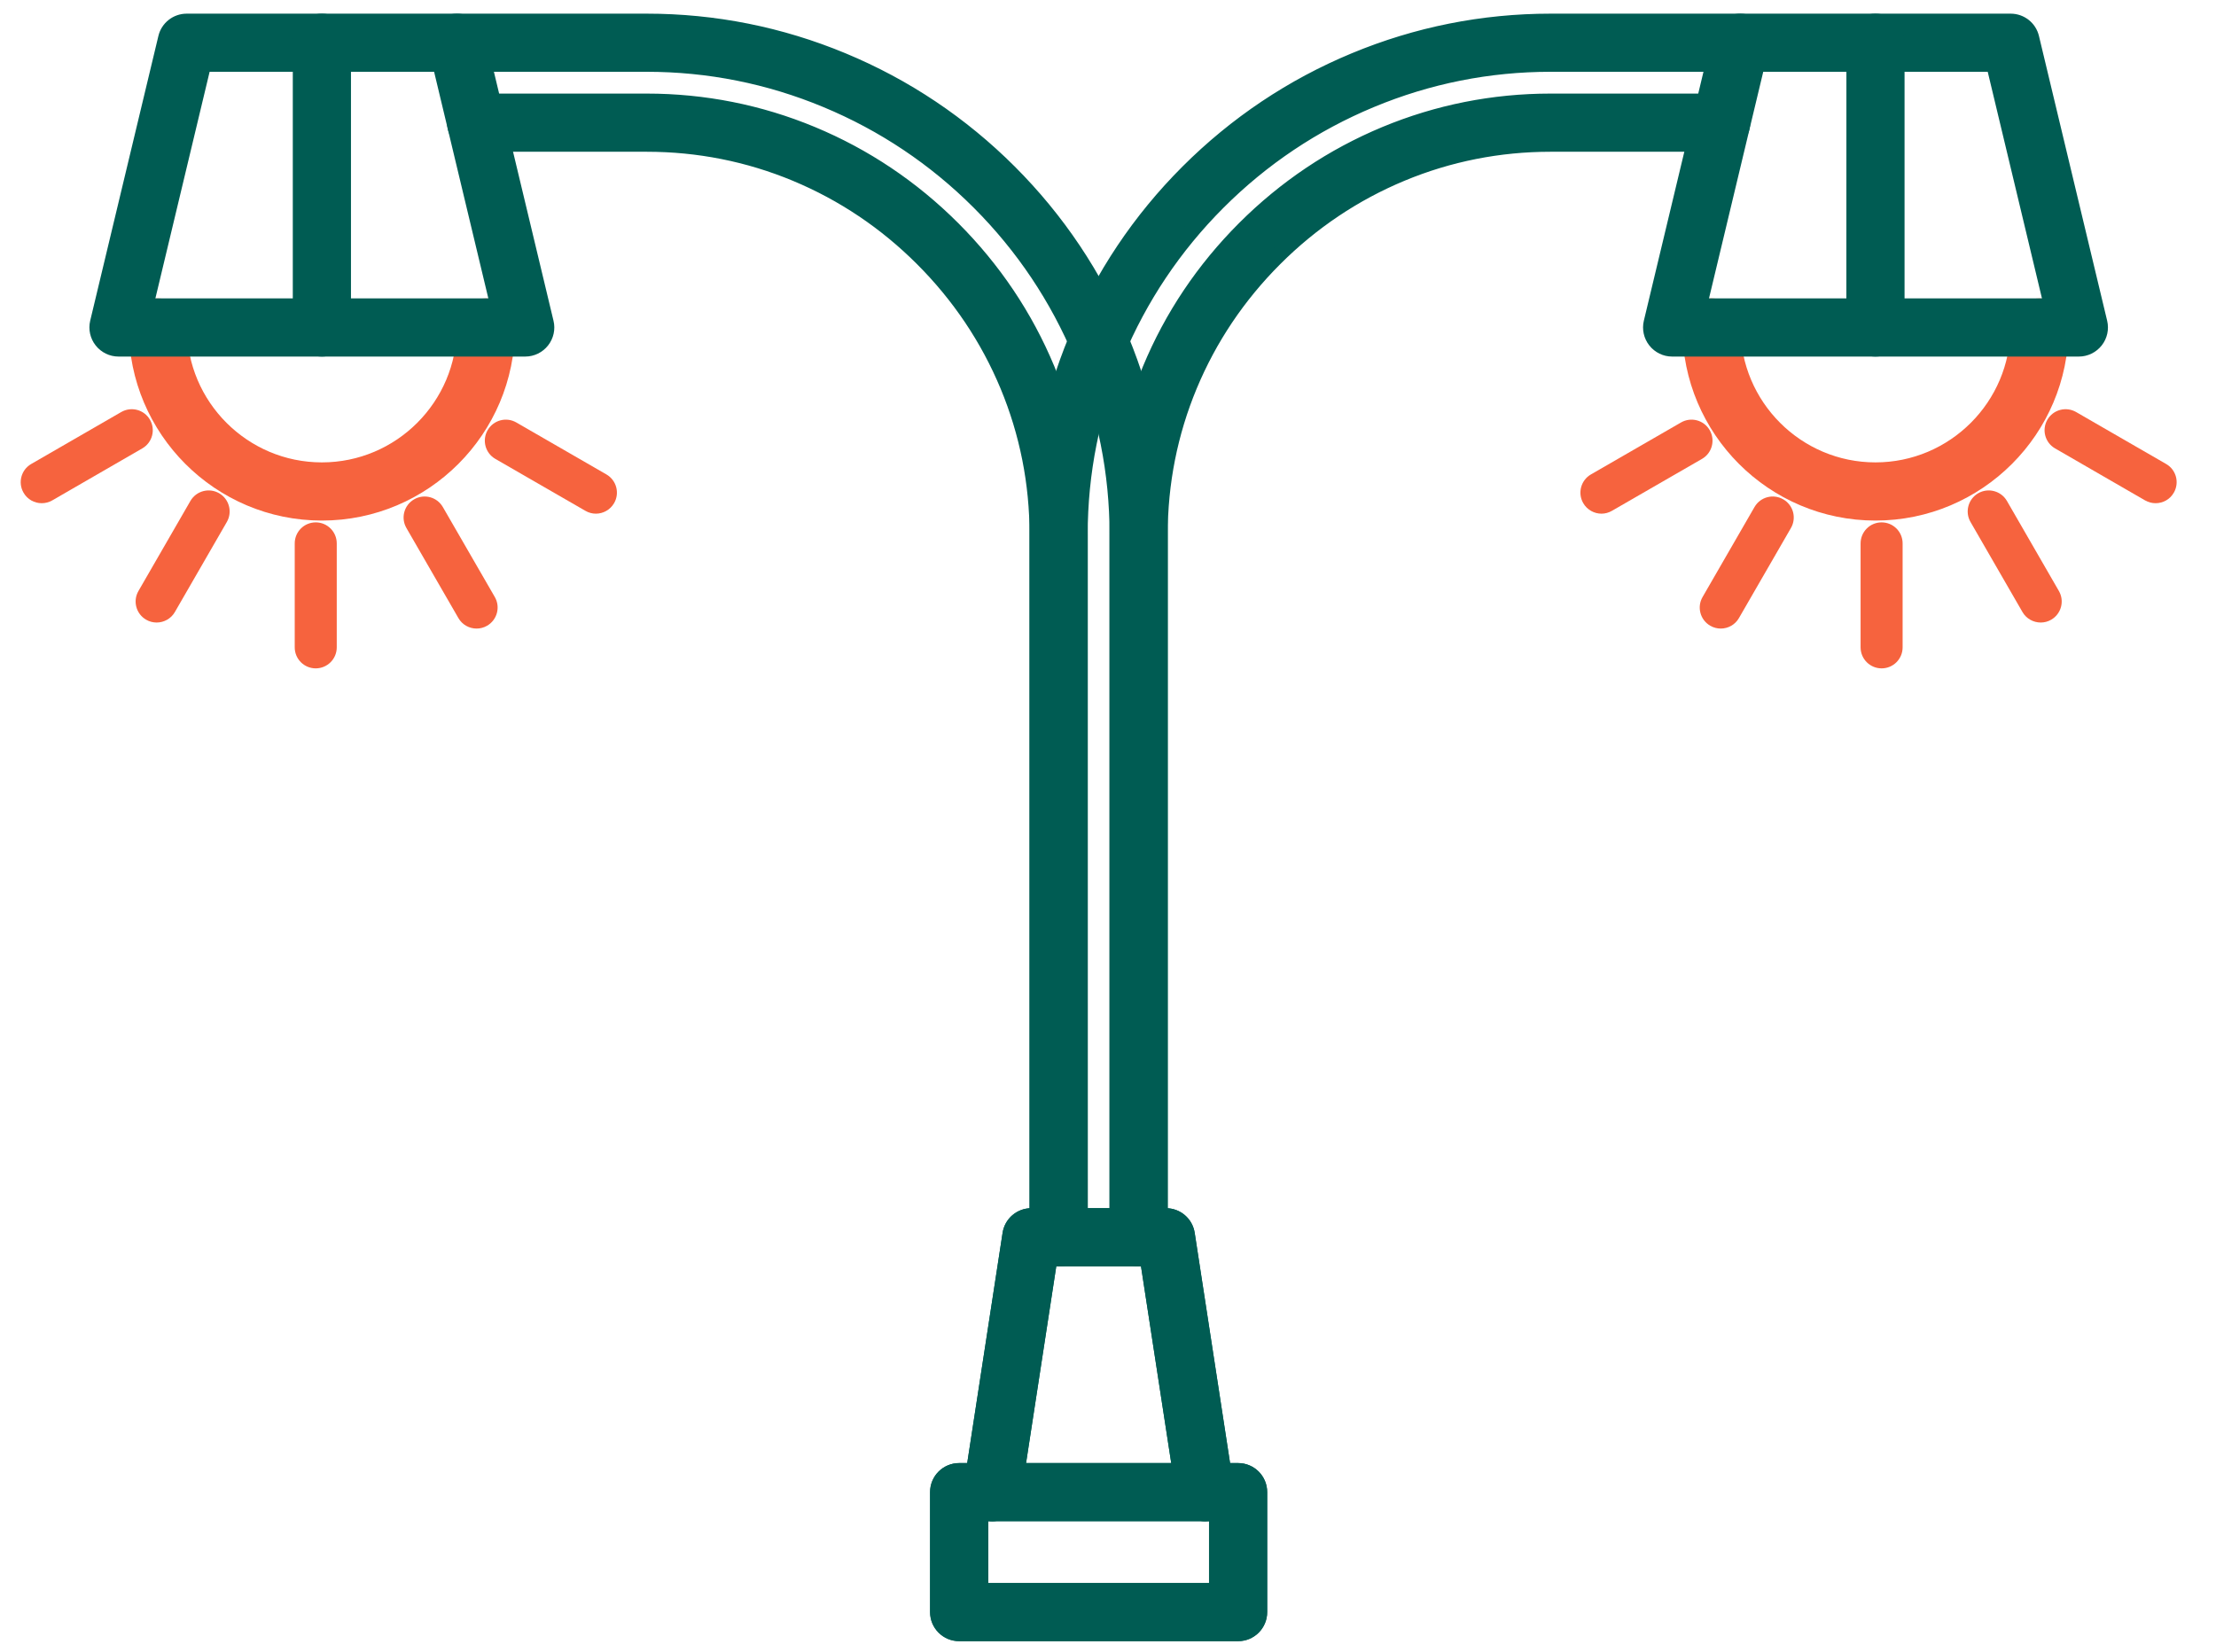
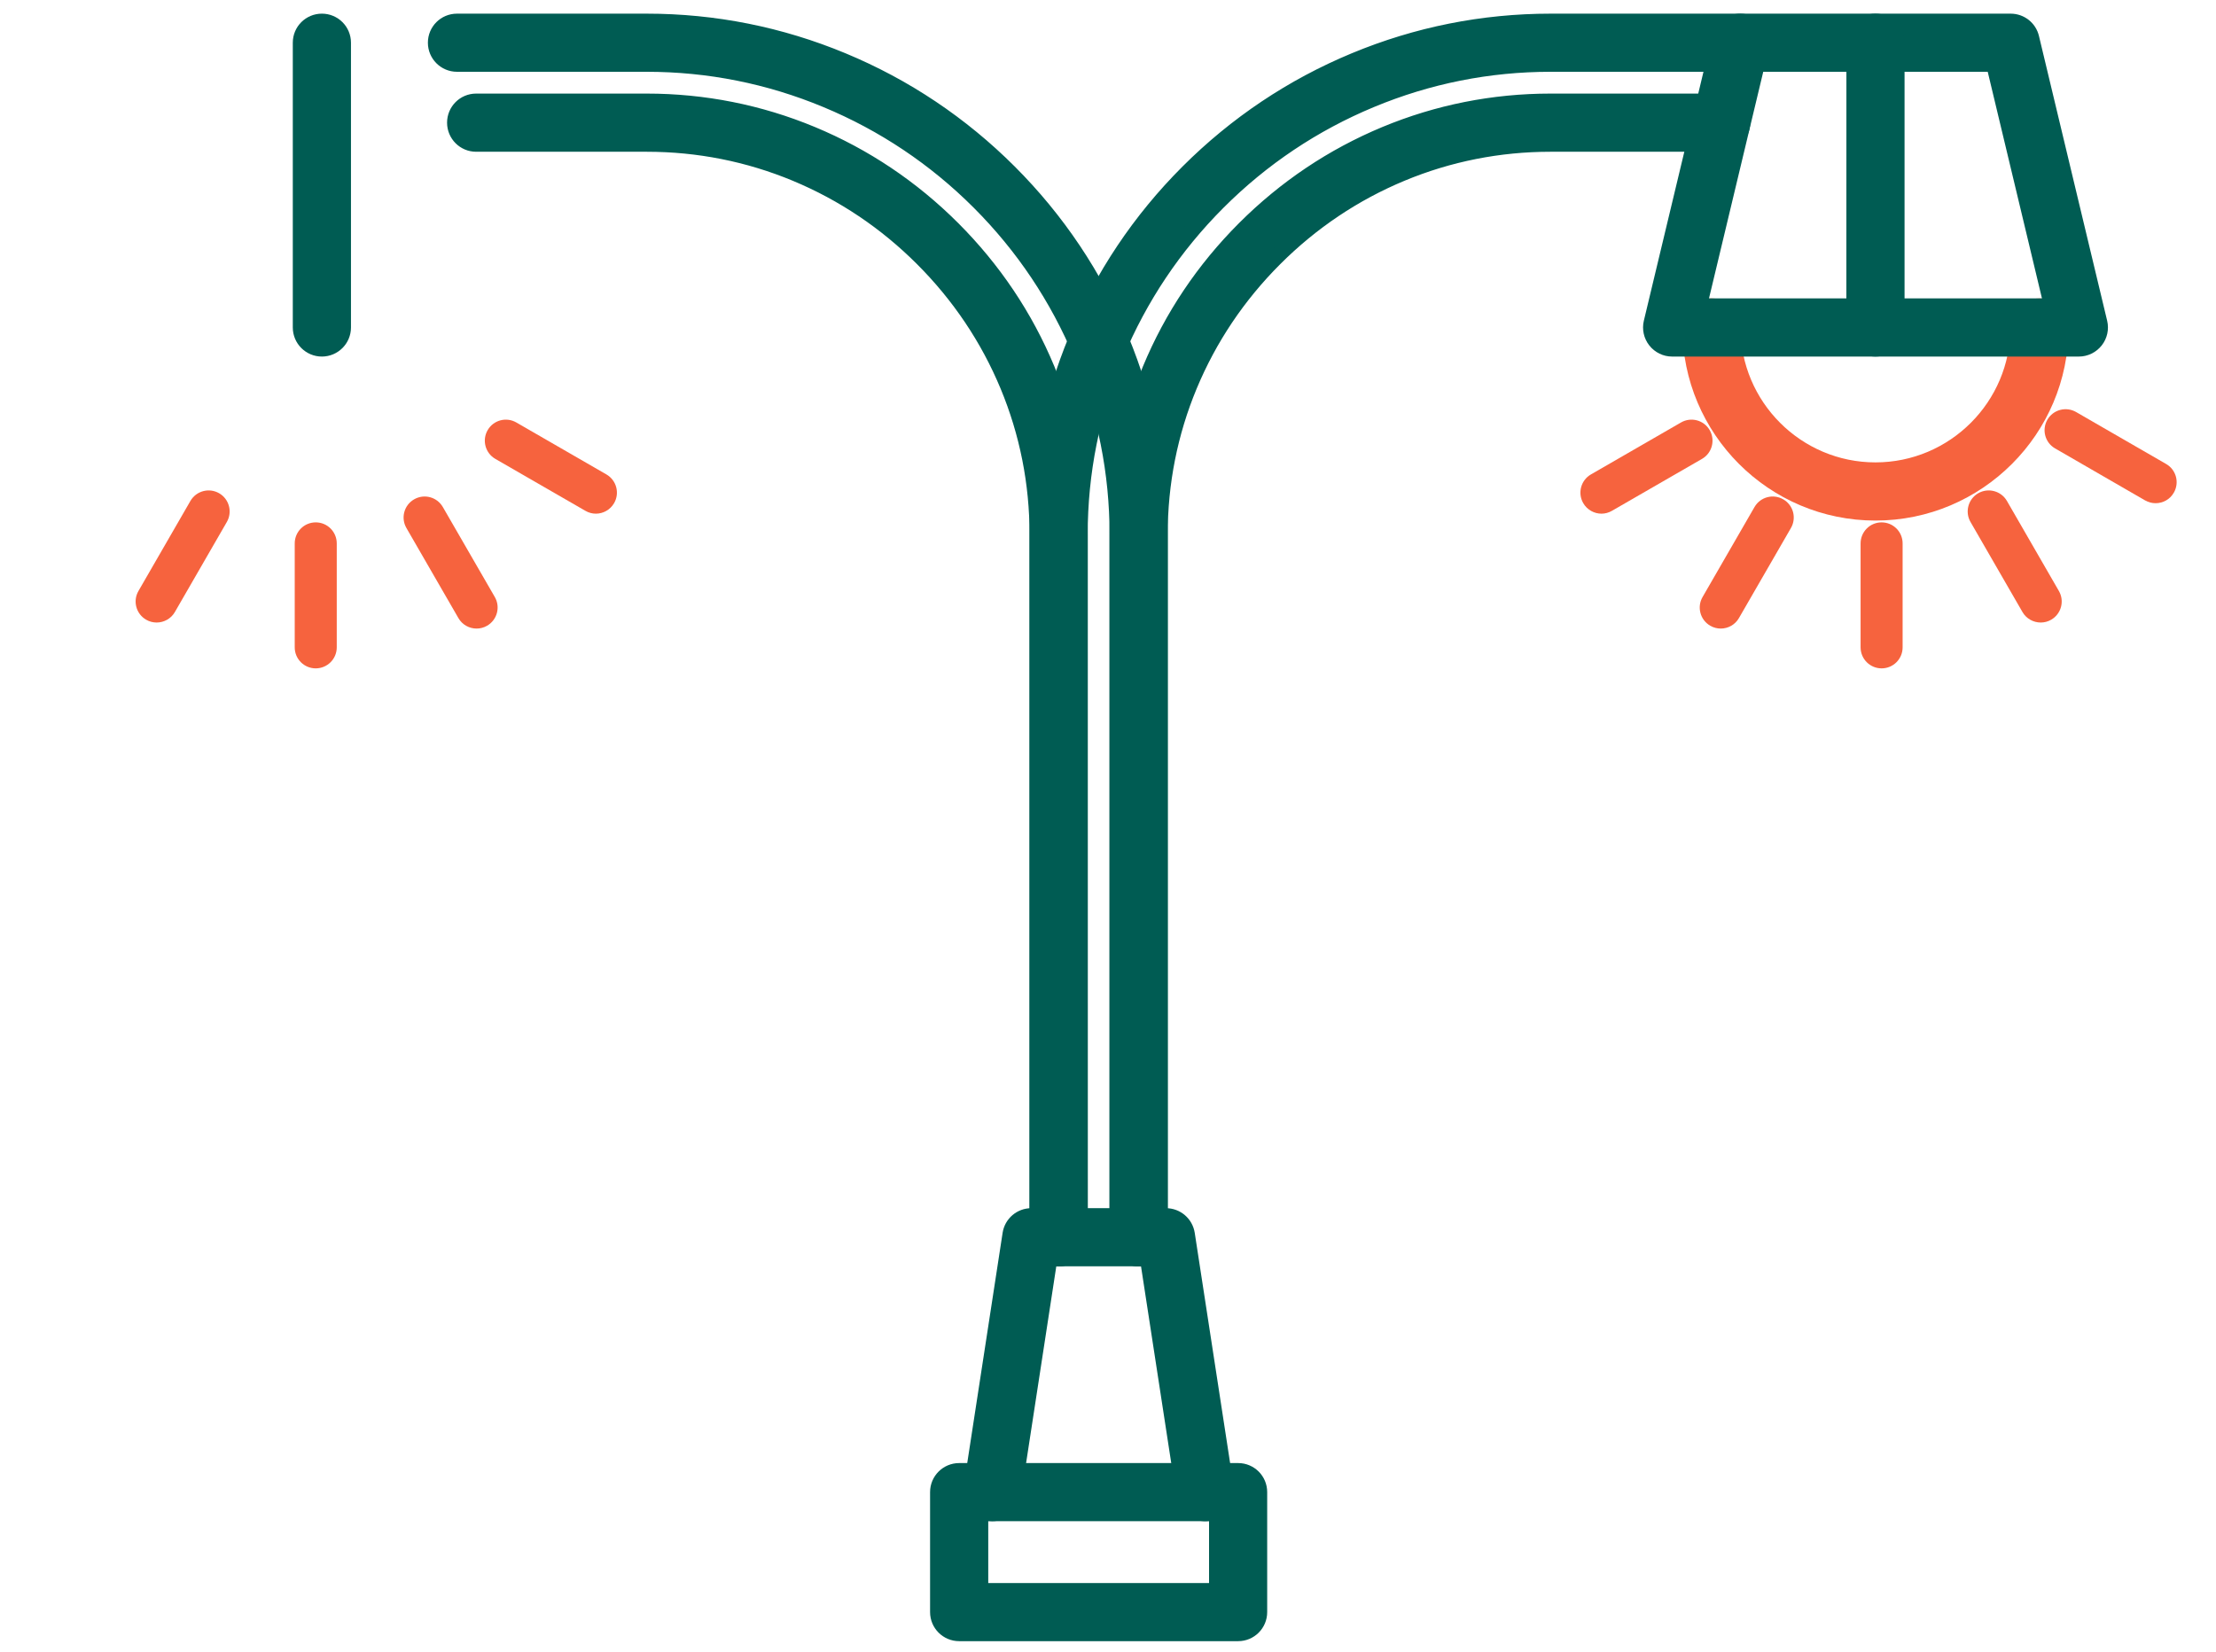
<svg xmlns="http://www.w3.org/2000/svg" width="55" height="41" viewBox="0 0 55 41" fill="none">
  <path fill-rule="evenodd" clip-rule="evenodd" d="M26.275 31.234C25.987 31.234 25.753 31 25.753 30.712L25.753 13.268C25.753 11.592 26.079 9.958 26.723 8.41C27.368 6.857 28.299 5.467 29.49 4.276C30.682 3.085 32.072 2.153 33.625 1.508C35.172 0.865 36.807 0.539 38.483 0.539H43.193C43.482 0.539 43.715 0.771 43.715 1.06C43.715 1.348 43.481 1.582 43.193 1.582H38.483C36.945 1.582 35.445 1.881 34.025 2.472C32.6 3.064 31.322 3.919 30.228 5.013C29.134 6.107 28.279 7.385 27.686 8.81C27.096 10.23 26.796 11.73 26.796 13.268L26.797 30.712C26.797 31 26.563 31.234 26.275 31.234ZM28.26 31.234C27.972 31.234 27.738 31 27.738 30.712L27.738 13.268C27.738 11.849 28.012 10.469 28.553 9.17C29.095 7.864 29.883 6.69 30.894 5.679C31.905 4.668 33.08 3.881 34.385 3.338C35.685 2.798 37.063 2.523 38.483 2.523H42.718C43.006 2.523 43.239 2.757 43.239 3.045C43.239 3.333 43.006 3.567 42.718 3.567H38.483C37.202 3.567 35.957 3.814 34.785 4.301C33.607 4.791 32.545 5.503 31.632 6.417C30.718 7.331 30.006 8.392 29.516 9.57C29.029 10.743 28.782 11.986 28.782 13.268L28.782 30.712C28.782 31 28.548 31.234 28.26 31.234Z" fill="#005C53" stroke="#005C53" stroke-width="0.4" />
  <path fill-rule="evenodd" clip-rule="evenodd" d="M24.328 39.496H30.208V37.561H24.328V39.496ZM30.73 40.539H23.806C23.518 40.539 23.284 40.306 23.284 40.018L23.284 37.039C23.284 36.751 23.518 36.518 23.806 36.518L30.73 36.518C31.018 36.518 31.251 36.751 31.251 37.039L31.251 40.018C31.251 40.306 31.018 40.539 30.73 40.539Z" fill="#005C53" stroke="#005C53" stroke-width="0.4" />
-   <path fill-rule="evenodd" clip-rule="evenodd" d="M29.909 37.561C29.656 37.561 29.433 37.377 29.394 37.119L28.49 31.234H26.044L25.14 37.119C25.097 37.403 24.83 37.599 24.545 37.555C24.261 37.511 24.065 37.245 24.109 36.96L25.081 30.633C25.12 30.378 25.339 30.191 25.597 30.191H28.937C29.196 30.191 29.415 30.378 29.453 30.633L30.425 36.96C30.469 37.245 30.273 37.511 29.989 37.555C29.962 37.559 29.935 37.561 29.909 37.561Z" fill="#005C53" stroke="#005C53" stroke-width="0.4" />
  <path fill-rule="evenodd" clip-rule="evenodd" d="M28.26 31.234C28.549 31.234 28.782 31 28.782 30.712L28.782 13.268C28.782 11.592 28.456 9.958 27.812 8.41C27.167 6.857 26.236 5.467 25.045 4.276C23.853 3.085 22.463 2.153 20.91 1.508C19.363 0.865 17.728 0.539 16.052 0.539H11.342C11.053 0.539 10.82 0.771 10.82 1.06C10.82 1.348 11.054 1.582 11.342 1.582H16.052C17.59 1.582 19.09 1.881 20.51 2.472C21.935 3.064 23.213 3.919 24.307 5.013C25.401 6.107 26.256 7.385 26.849 8.81C27.439 10.23 27.739 11.73 27.739 13.268L27.739 30.712C27.739 31 27.973 31.234 28.26 31.234ZM26.275 31.234C26.563 31.234 26.797 31 26.797 30.712L26.797 13.268C26.797 11.849 26.523 10.469 25.983 9.17C25.44 7.864 24.652 6.69 23.641 5.679C22.63 4.668 21.456 3.881 20.15 3.338C18.85 2.798 17.472 2.523 16.052 2.523H11.817C11.529 2.523 11.296 2.757 11.296 3.045C11.296 3.333 11.529 3.567 11.817 3.567H16.052C17.333 3.567 18.578 3.814 19.75 4.301C20.928 4.791 21.99 5.503 22.903 6.417C23.817 7.331 24.529 8.392 25.019 9.57C25.506 10.743 25.753 11.986 25.753 13.268L25.753 30.712C25.753 31 25.987 31.234 26.275 31.234Z" fill="#005C53" stroke="#005C53" stroke-width="0.4" />
-   <path fill-rule="evenodd" clip-rule="evenodd" d="M30.207 39.496H24.327V37.561H30.207V39.496ZM23.805 40.539H30.729C31.017 40.539 31.251 40.306 31.251 40.018L31.251 37.039C31.251 36.751 31.017 36.518 30.729 36.518L23.805 36.518C23.517 36.518 23.284 36.751 23.284 37.039L23.284 40.018C23.284 40.306 23.518 40.539 23.805 40.539Z" fill="#005C53" stroke="#005C53" stroke-width="0.4" />
  <path fill-rule="evenodd" clip-rule="evenodd" d="M24.626 37.561C24.879 37.561 25.102 37.377 25.142 37.119L26.045 31.234H28.491L29.395 37.119C29.438 37.403 29.706 37.599 29.99 37.555C30.274 37.511 30.47 37.245 30.427 36.96L29.455 30.633C29.415 30.378 29.197 30.191 28.938 30.191H25.598C25.34 30.191 25.121 30.378 25.082 30.633L24.11 36.96C24.066 37.245 24.262 37.511 24.546 37.555C24.573 37.559 24.6 37.561 24.626 37.561Z" fill="#005C53" stroke="#005C53" stroke-width="0.4" />
  <path fill-rule="evenodd" clip-rule="evenodd" d="M46.548 12.722C44.016 12.722 41.956 10.661 41.956 8.13C41.956 7.842 42.19 7.608 42.478 7.608C42.766 7.608 42.999 7.842 42.999 8.13C43 10.086 44.591 11.678 46.548 11.678C48.505 11.678 50.097 10.086 50.097 8.13C50.097 7.842 50.331 7.608 50.619 7.608C50.907 7.608 51.141 7.842 51.141 8.13C51.141 10.661 49.081 12.722 46.548 12.722Z" fill="#F6633E" stroke="#F6633E" stroke-width="0.4" />
  <path fill-rule="evenodd" clip-rule="evenodd" d="M53.502 12.491C53.413 12.491 53.323 12.469 53.241 12.422L51.006 11.131C50.756 10.987 50.671 10.668 50.815 10.419C50.959 10.169 51.278 10.084 51.528 10.228L53.763 11.518C54.013 11.662 54.097 11.981 53.953 12.23C53.857 12.398 53.682 12.491 53.502 12.491Z" fill="#F6633E" />
  <path fill-rule="evenodd" clip-rule="evenodd" d="M50.65 15.453C50.469 15.453 50.293 15.359 50.197 15.193L48.907 12.957C48.763 12.708 48.849 12.388 49.098 12.244C49.348 12.1 49.667 12.186 49.811 12.435L51.101 14.671C51.245 14.92 51.159 15.239 50.91 15.383C50.828 15.431 50.738 15.453 50.65 15.453Z" fill="#F6633E" />
  <path fill-rule="evenodd" clip-rule="evenodd" d="M46.701 16.591C46.413 16.591 46.179 16.358 46.179 16.07L46.179 13.489C46.179 13.201 46.412 12.967 46.7 12.967C46.99 12.967 47.222 13.201 47.222 13.489L47.222 16.07C47.222 16.358 46.989 16.591 46.701 16.591Z" fill="#F6633E" />
  <path fill-rule="evenodd" clip-rule="evenodd" d="M42.708 15.603C42.619 15.603 42.529 15.58 42.448 15.533C42.198 15.389 42.112 15.069 42.257 14.82L43.546 12.586C43.691 12.336 44.009 12.251 44.259 12.395C44.51 12.539 44.594 12.858 44.45 13.107L43.16 15.342C43.064 15.51 42.888 15.603 42.708 15.603Z" fill="#F6633E" />
  <path fill-rule="evenodd" clip-rule="evenodd" d="M39.748 12.751C39.568 12.751 39.392 12.657 39.295 12.489C39.151 12.24 39.237 11.921 39.486 11.777L41.722 10.487C41.971 10.343 42.29 10.428 42.434 10.678C42.578 10.927 42.493 11.247 42.243 11.391L40.008 12.68C39.926 12.728 39.836 12.751 39.748 12.751Z" fill="#F6633E" />
  <path fill-rule="evenodd" clip-rule="evenodd" d="M42.163 7.607H50.934L49.492 1.582H43.605L42.163 7.607ZM51.596 8.651H41.501C41.342 8.651 41.19 8.577 41.092 8.451C40.993 8.326 40.957 8.162 40.994 8.008L42.687 0.938C42.743 0.704 42.953 0.539 43.194 0.539H49.904C50.145 0.539 50.355 0.704 50.411 0.938L52.104 8.008C52.141 8.162 52.105 8.326 52.006 8.451C51.906 8.577 51.756 8.651 51.596 8.651Z" fill="#005C53" stroke="#005C53" stroke-width="0.4" />
  <path fill-rule="evenodd" clip-rule="evenodd" d="M46.548 8.651C46.26 8.651 46.026 8.417 46.026 8.129L46.027 1.06C46.027 0.771 46.26 0.539 46.548 0.539C46.837 0.539 47.07 0.771 47.07 1.06L47.07 8.129C47.07 8.417 46.836 8.651 46.548 8.651Z" fill="#005C53" stroke="#005C53" stroke-width="0.4" />
-   <path fill-rule="evenodd" clip-rule="evenodd" d="M7.989 12.722C10.521 12.722 12.581 10.661 12.581 8.13C12.581 7.842 12.347 7.608 12.059 7.608C11.771 7.608 11.538 7.842 11.538 8.13C11.537 10.086 9.946 11.678 7.989 11.678C6.032 11.678 4.44 10.086 4.44 8.13C4.44 7.842 4.206 7.608 3.918 7.608C3.63 7.608 3.397 7.842 3.397 8.13C3.396 10.661 5.456 12.722 7.989 12.722Z" fill="#F6633E" stroke="#F6633E" stroke-width="0.4" />
-   <path fill-rule="evenodd" clip-rule="evenodd" d="M1.035 12.491C1.124 12.491 1.214 12.469 1.296 12.422L3.531 11.131C3.781 10.987 3.866 10.668 3.722 10.419C3.578 10.169 3.259 10.084 3.009 10.228L0.774 11.518C0.525 11.662 0.44 11.981 0.584 12.23C0.68 12.398 0.855 12.491 1.035 12.491Z" fill="#F6633E" />
  <path fill-rule="evenodd" clip-rule="evenodd" d="M3.888 15.453C4.068 15.453 4.244 15.359 4.34 15.193L5.63 12.957C5.774 12.708 5.688 12.388 5.439 12.244C5.189 12.1 4.87 12.186 4.726 12.435L3.436 14.671C3.292 14.92 3.378 15.239 3.627 15.383C3.709 15.431 3.799 15.453 3.888 15.453Z" fill="#F6633E" />
  <path fill-rule="evenodd" clip-rule="evenodd" d="M7.836 16.591C8.124 16.591 8.358 16.358 8.358 16.07L8.358 13.489C8.358 13.201 8.125 12.967 7.837 12.967C7.547 12.967 7.315 13.201 7.315 13.489L7.315 16.07C7.315 16.358 7.548 16.591 7.836 16.591Z" fill="#F6633E" />
  <path fill-rule="evenodd" clip-rule="evenodd" d="M11.829 15.603C11.918 15.603 12.008 15.58 12.089 15.533C12.339 15.389 12.425 15.069 12.281 14.82L10.991 12.586C10.846 12.336 10.528 12.251 10.278 12.395C10.028 12.539 9.943 12.858 10.087 13.107L11.377 15.342C11.473 15.51 11.649 15.603 11.829 15.603Z" fill="#F6633E" />
  <path fill-rule="evenodd" clip-rule="evenodd" d="M14.789 12.751C14.969 12.751 15.145 12.657 15.242 12.489C15.386 12.24 15.3 11.921 15.051 11.777L12.815 10.487C12.566 10.343 12.247 10.428 12.103 10.678C11.959 10.927 12.044 11.247 12.294 11.391L14.529 12.68C14.611 12.728 14.701 12.751 14.789 12.751Z" fill="#F6633E" />
-   <path fill-rule="evenodd" clip-rule="evenodd" d="M12.374 7.607H3.603L5.045 1.582H10.932L12.374 7.607ZM2.941 8.651H13.036C13.196 8.651 13.347 8.577 13.446 8.451C13.544 8.326 13.581 8.162 13.543 8.008L11.851 0.938C11.794 0.704 11.584 0.539 11.343 0.539H4.633C4.392 0.539 4.182 0.704 4.126 0.938L2.433 8.008C2.396 8.162 2.433 8.326 2.531 8.451C2.631 8.577 2.781 8.651 2.941 8.651Z" fill="#005C53" stroke="#005C53" stroke-width="0.4" />
  <path fill-rule="evenodd" clip-rule="evenodd" d="M7.989 8.651C8.277 8.651 8.511 8.417 8.511 8.129L8.511 1.06C8.511 0.771 8.277 0.539 7.989 0.539C7.701 0.539 7.467 0.771 7.467 1.06L7.467 8.129C7.467 8.417 7.701 8.651 7.989 8.651Z" fill="#005C53" stroke="#005C53" stroke-width="0.4" />
</svg>